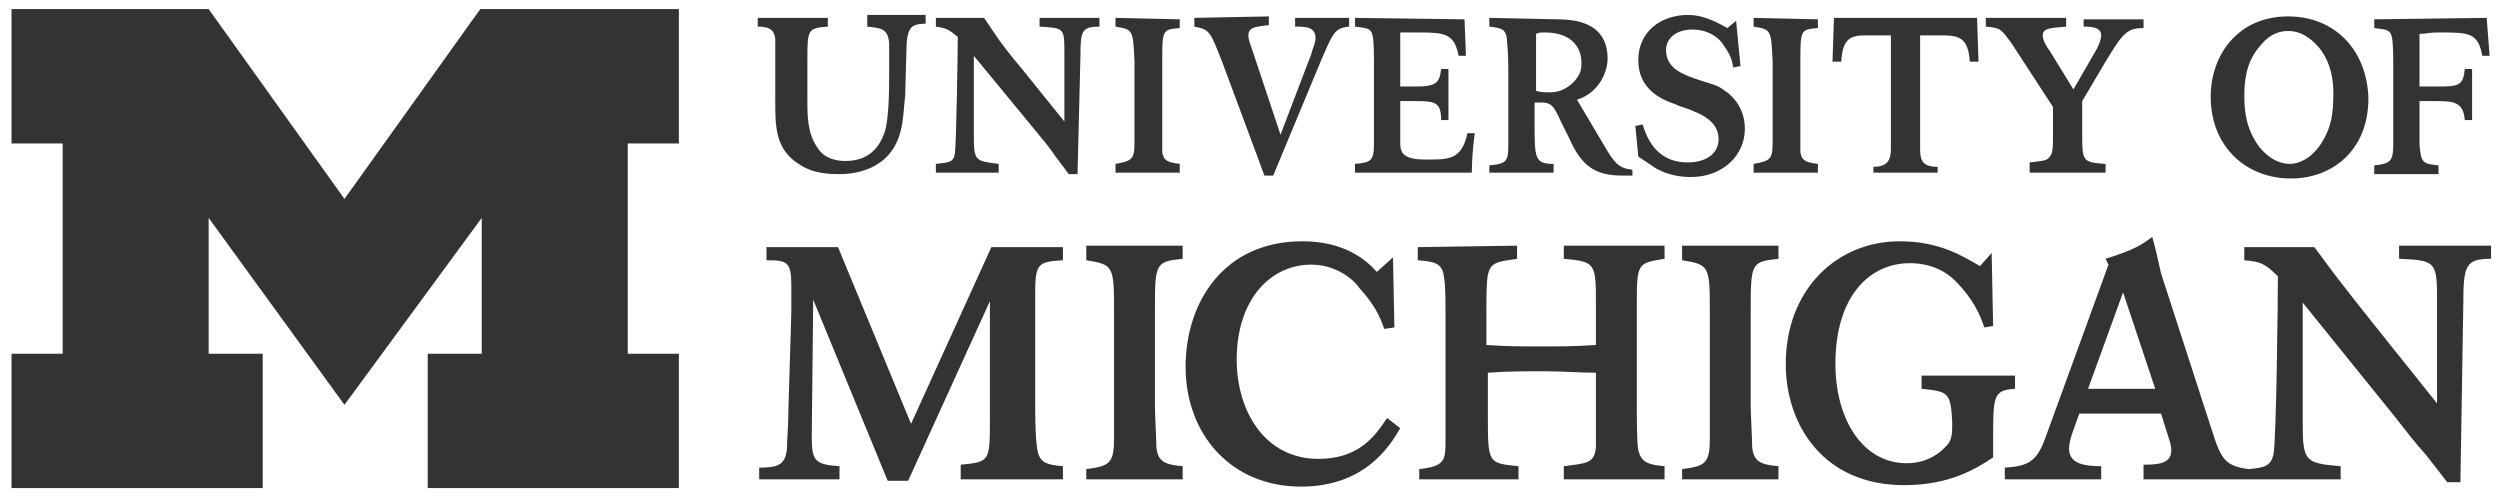
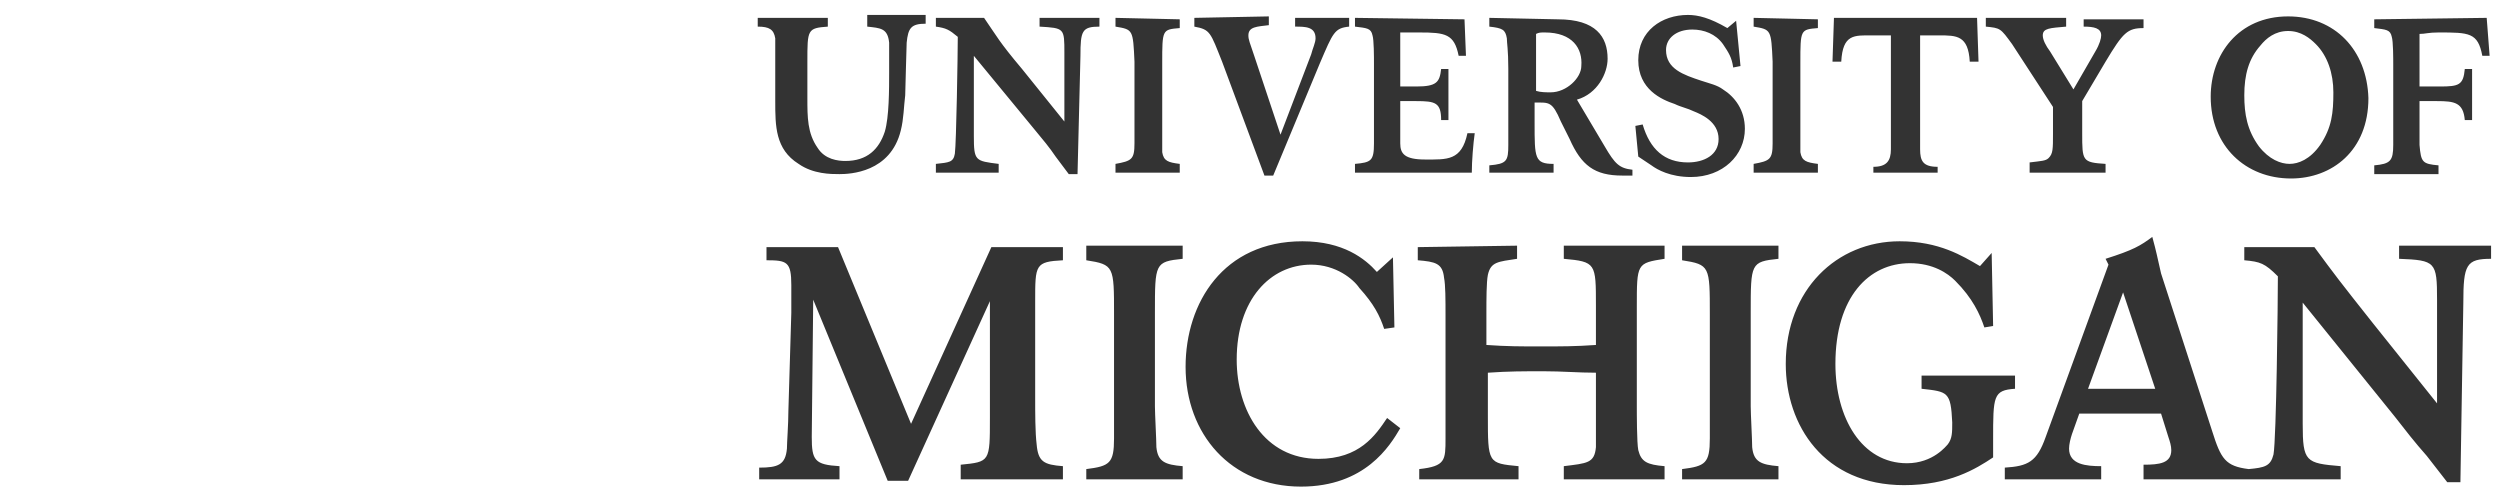
<svg xmlns="http://www.w3.org/2000/svg" id="Layer_1" x="0px" y="0px" viewBox="0 0 214 42.6" style="enable-background:new 0 0 214 42.6;" xml:space="preserve">
  <style type="text/css">	.st0{fill:#333333;}</style>
  <g transform="matrix(1.25 0 0 -1.25 -244.64 770.03)">
    <g transform="translate(.201 .201)">
-       <path class="st0" d="M219.1,588.1l-9.3,12.8v-9.3h3.7v-9.2h-17.2v9.2h3.5V606h-3.5v9.2h13.5l9.3-13l9.3,13H242V606h-3.5v-14.4h3.5   v-9.2h-17.2v9.2h3.7v9.3L219.1,588.1z" />
      <path class="st0" d="M311.1,614.8c-1.8,0-3.4-1.1-3.4-3.1s1.6-2.7,2.5-3c0.4-0.2,0.9-0.3,1.3-0.5c0.5-0.2,1.7-0.7,1.7-1.9   c0-1.1-1-1.6-2.1-1.6c-1.6,0-2.6,0.9-3.1,2.6l-0.5-0.1l0.2-2.1l0.9-0.6c0.4-0.3,1.3-0.8,2.7-0.8c2.2,0,3.7,1.5,3.7,3.3   c0,1.3-0.7,2.2-1.5,2.7c-0.4,0.3-0.9,0.4-1.5,0.6c-1.2,0.4-2.4,0.8-2.4,2.1c0,0.8,0.7,1.4,1.8,1.4c0.8,0,1.6-0.3,2.1-1   c0.4-0.6,0.6-0.9,0.7-1.6l0.5,0.1l-0.3,3.1l-0.6-0.5C312.6,614.6,311.8,614.8,311.1,614.8L311.1,614.8z M352.2,614.7   c-3.4,0-5.3-2.6-5.3-5.5c0-3.4,2.4-5.6,5.5-5.6c2.8,0,5.3,1.9,5.3,5.5C357.6,612.4,355.4,614.7,352.2,614.7L352.2,614.7z    M331.5,614.6V614c1-0.1,1-0.1,1.8-1.2l2.8-4.3v-1.8c0-1.1,0-1.4-0.3-1.7c-0.2-0.2-0.5-0.2-1.3-0.3V604h5.2v0.6   c-1.6,0.1-1.6,0.2-1.6,2.1v2.2l1.6,2.7c1.2,2,1.5,2.3,2.6,2.3v0.6h-4.1V614c0.7,0,1.2-0.1,1.2-0.6c0-0.2-0.1-0.6-0.4-1.1l-1.5-2.6   l-1.6,2.6c-0.3,0.4-0.5,0.8-0.5,1.1c0,0.5,0.5,0.5,1.6,0.6v0.6H331.5L331.5,614.6z M297.5,614.6V614c0.9-0.1,1.1-0.2,1.2-0.8   c0-0.3,0.1-0.8,0.1-2.1v-3.8c0-0.4,0-0.9,0-1.4c0-1.1-0.1-1.3-1.3-1.4V604h4.4v0.6c-1.3,0-1.3,0.4-1.3,2.8v1.4   c1,0,1.2,0.1,1.8-1.3l0.6-1.2c0.8-1.8,1.7-2.5,3.6-2.5c0.2,0,0.5,0,0.7,0v0.4c-0.9,0.1-1.2,0.4-1.9,1.6l-1.9,3.2   c1.4,0.4,2.1,1.8,2.1,2.8c0,1.5-0.8,2.7-3.4,2.7L297.5,614.6L297.5,614.6z M288.3,614.6V614c0.8-0.1,1.1-0.1,1.2-0.6   c0.1-0.3,0.1-1.5,0.1-1.9v-3.7c0-0.3,0-1.6,0-1.8c0-1.2-0.2-1.3-1.3-1.4V604h8c0,0.8,0.1,2,0.2,2.7H296c-0.4-1.9-1.4-1.8-2.9-1.8   c-1.4,0-1.7,0.4-1.7,1.1v2.9h1.1c1.3,0,1.7-0.1,1.7-1.3h0.5v3.5h-0.5c-0.1-0.9-0.3-1.2-1.7-1.2h-1.1v3.7h1.3   c1.8,0,2.4-0.1,2.7-1.6h0.5l-0.1,2.5L288.3,614.6L288.3,614.6z M321.1,614.6l-0.1-3h0.6c0.1,1.9,0.9,1.8,2.1,1.8h1.3v-7.8   c0-0.8-0.3-1.2-1.2-1.2V604h4.4v0.4c-1,0-1.2,0.4-1.2,1.2v7.8h1.3c1.2,0,2,0,2.1-1.8h0.6l-0.1,3L321.1,614.6L321.1,614.6z    M247.4,614.6V614c0.8,0,1.1-0.2,1.2-0.8c0-0.3,0-0.8,0-1.9v-2.4c0-1.7,0-3.3,1.6-4.3c1-0.7,2.2-0.7,2.8-0.7c0.7,0,3.5,0.1,4.2,3   c0.2,0.8,0.2,1.6,0.3,2.4c0,0.4,0.1,3.4,0.1,3.6c0.1,1,0.3,1.3,1.3,1.3v0.6h-4V614c0.9-0.1,1.4-0.1,1.5-1.1c0-0.3,0-1.6,0-2   c0-1.2,0-3.1-0.3-4.1c-0.4-1.2-1.2-2-2.7-2c-0.5,0-1.4,0.1-1.9,0.9c-0.7,1-0.7,2.1-0.7,3.4v2.5c0,2.2,0,2.3,1.4,2.4v0.6   L247.4,614.6L247.4,614.6z M259.6,614.6V614c0.7-0.1,0.9-0.2,1.5-0.7c0-1.1-0.1-7.3-0.2-8c-0.1-0.6-0.4-0.6-1.3-0.7V604h4.3v0.6   c-1.6,0.2-1.7,0.2-1.7,1.9v5.5l4.2-5.1c0.5-0.6,1-1.2,1.4-1.8l0.9-1.2h0.6l0.2,8.1c0,1.7,0.1,2,1.3,2v0.6h-4.1V614   c1.7-0.1,1.7-0.1,1.7-1.8v-4.7l-2.9,3.6c-1.6,1.9-1.7,2.2-2.6,3.5H259.6L259.6,614.6z M271.9,614.6V614c1.2-0.2,1.2-0.2,1.3-2.4   v-4.3V606c0-1.1-0.2-1.2-1.3-1.4V604h4.4v0.6c-0.8,0.1-1.1,0.2-1.2,0.8c0,0.3,0,1.5,0,1.9v4.2c0,2.3,0,2.3,1.2,2.4v0.6   L271.9,614.6L271.9,614.6z M277.3,614.6V614c1.1-0.2,1.1-0.4,1.9-2.4l2.9-7.8h0.6l3.2,7.7c0.9,2.1,1,2.4,2,2.5v0.6h-3.7V614   c0.7,0,1.4,0,1.4-0.8c0-0.3-0.2-0.7-0.3-1.1l-2.1-5.5l-1.8,5.4c-0.3,0.9-0.4,1.1-0.4,1.4c0,0.6,0.6,0.6,1.4,0.7v0.6L277.3,614.6   L277.3,614.6z M315.6,614.6V614c1.2-0.2,1.2-0.2,1.3-2.4v-4.3V606c0-1.1-0.2-1.2-1.3-1.4V604h4.4v0.6c-0.8,0.1-1.1,0.2-1.2,0.8   c0,0.3,0,1.5,0,1.9v4.2c0,2.3,0,2.3,1.2,2.4v0.6L315.6,614.6L315.6,614.6z M358.1,614.5v-0.6c0.8-0.1,1.1-0.1,1.2-0.6   c0.1-0.3,0.1-1.5,0.1-1.9v-3.7c0-0.3,0-1.6,0-1.8c0-1.1-0.2-1.3-1.3-1.4v-0.6h4.4v0.6c-1.1,0.1-1.2,0.2-1.3,1.4v3h1.2   c1.2,0,1.8-0.1,1.9-1.3h0.5v3.5h-0.5c-0.1-1.1-0.4-1.2-1.7-1.2h-1.4v3.6c0.4,0,0.6,0.1,1.3,0.1c2.1,0,2.7,0,3-1.6h0.5l-0.2,2.6   L358.1,614.5L358.1,614.5z M352.2,613.7c0.9,0,1.5-0.5,1.9-0.9c0.8-0.8,1.2-2,1.2-3.3c0-1.4-0.1-2.4-0.9-3.6   c-0.7-1-1.5-1.3-2.1-1.3s-1.4,0.3-2.1,1.2c-0.8,1.1-1,2.2-1,3.5c0,1.4,0.3,2.5,1.1,3.4C350.7,613.2,351.3,613.7,352.2,613.7   L352.2,613.7z M301.3,613.6c1.9,0,2.6-1.1,2.5-2.3c0-0.8-1-1.8-2.1-1.8c-0.3,0-0.7,0-1,0.1v3.9C300.9,613.6,301,613.6,301.3,613.6   L301.3,613.6z M342.9,599.6c-0.8-0.6-1.3-0.9-3.2-1.5l0.2-0.4l-4.3-11.8c-0.6-1.7-1.2-2-2.8-2.1V583h6.6v0.9c-1,0-2.2,0.1-2.2,1.2   c0,0.3,0.1,0.7,0.2,1l0.5,1.4h5.6l0.5-1.6c0.1-0.3,0.2-0.6,0.2-0.9c0-0.9-0.8-1-1.9-1v-1h7h0.5h6v0.9c-2.4,0.2-2.6,0.3-2.6,2.9   v8.3l6.3-7.8c0.7-0.9,1.4-1.8,2.2-2.7l1.4-1.8h0.9l0.2,12.3c0,2.6,0.2,3,1.9,3v0.9h-6.3v-0.9c2.5-0.1,2.6-0.2,2.6-2.8v-7.1   l-4.4,5.5c-2.3,2.9-2.6,3.3-4,5.2h-4.8V598c1.1-0.1,1.4-0.2,2.3-1.1c0-1.6-0.1-11.1-0.3-12.2c-0.2-0.8-0.6-0.9-1.7-1   c-1.6,0.2-1.9,0.7-2.5,2.6l-3.5,10.8C343.2,598.4,343.2,598.5,342.9,599.6L342.9,599.6z M325.6,599.3c-4.3,0-7.8-3.3-7.8-8.4   c0-4.2,2.6-8.3,8.1-8.3c3.1,0,4.9,1.1,6.1,1.9v1.2c0,3,0,3.4,1.5,3.5v0.9h-6.4v-0.9c1.8-0.2,2-0.2,2.1-2.3c0-0.7,0-1.1-0.3-1.5   c-0.1-0.1-1-1.3-2.8-1.3c-3.1,0-4.9,3.1-4.9,6.8c0,4.6,2.3,6.9,5.1,6.9c1.6,0,2.6-0.7,3.1-1.2c1.2-1.2,1.7-2.3,2-3.2l0.6,0.1   l-0.1,5l-0.8-0.9C329.9,598.3,328.3,599.3,325.6,599.3L325.6,599.3z M284.7,599.3c-5.4,0-8-4.2-8-8.6c0-4.6,3.1-8.2,7.9-8.2   c4.4,0,6.1,2.8,6.8,4l-0.9,0.7c-0.8-1.2-1.9-2.8-4.7-2.8c-3.7,0-5.6,3.3-5.6,6.8c0,4.1,2.3,6.5,5.1,6.5c1.7,0,2.9-1,3.3-1.6   c1-1.1,1.4-1.9,1.7-2.8l0.7,0.1l-0.1,4.8l-1.1-1C289,598.1,287.5,599.3,284.7,599.3L284.7,599.3z M248,598.9V598   c1.4,0,1.7-0.1,1.7-1.7c0-0.6,0-1.3,0-1.9l-0.2-6.7c0-0.9-0.1-2.2-0.1-2.6c-0.1-1.1-0.6-1.3-1.9-1.3V583h5.5v0.9   c-1.7,0.1-1.9,0.4-1.9,2l0.1,9.4l5.1-12.4h1.4l5.6,12.3v-8c0-3,0-3-2-3.2v-1h7v0.9c-1.3,0.1-1.7,0.3-1.8,1.5   c-0.1,0.8-0.1,2.2-0.1,3.2v6.6c0,2.5,0,2.7,1.9,2.8v0.9h-4.9l-5.5-12.1l-5,12.1H248L248,598.9z M269.9,598.9V598   c1.9-0.3,1.9-0.4,1.9-3.7v-6.5v-2c0-1.7-0.3-1.9-1.9-2.1V583h6.6v0.9c-1.2,0.1-1.7,0.3-1.8,1.3c0,0.5-0.1,2.3-0.1,2.8v6.4   c0,3.4,0,3.5,1.9,3.7v0.9h-6.6V598.9z M292.6,598.9V598c1.2-0.1,1.7-0.2,1.8-1.2c0.1-0.5,0.1-1.5,0.1-2.6v-6.7c0-0.6,0-1.1,0-1.7   c0-1.5,0-1.9-1.8-2.1V583h6.8v0.9c-2.1,0.2-2.1,0.2-2.1,3.5v2.9c1.4,0.1,2.5,0.1,3.8,0.1s2.4-0.1,3.6-0.1v-2.9c0-1.2,0-1.8,0-2.2   c-0.1-1.1-0.6-1.1-2.2-1.3V583h6.9v0.9c-1.2,0.1-1.6,0.3-1.8,1.1c-0.1,0.5-0.1,2.5-0.1,3.1v6.7c0,3,0,3,1.9,3.3v0.9h-6.9v-0.9   c2.2-0.2,2.2-0.3,2.2-3.2v-2.7c-1.4-0.1-2.4-0.1-3.8-0.1c-1.3,0-2.3,0-3.7,0.1v2.2c0,0.9,0,2.1,0.1,2.6c0.2,0.9,0.7,0.9,2,1.1v0.9   L292.6,598.9L292.6,598.9z M310.7,598.9V598c1.9-0.3,1.9-0.4,1.9-3.7v-6.5v-2c0-1.7-0.3-1.9-1.9-2.1V583h6.6v0.9   c-1.2,0.1-1.7,0.3-1.8,1.3c0,0.5-0.1,2.3-0.1,2.8v6.4c0,3.4,0,3.5,1.9,3.7v0.9h-6.6V598.9z M340.9,595.8l2.2-6.6h-4.6L340.9,595.8   L340.9,595.8z" />
    </g>
  </g>
</svg>